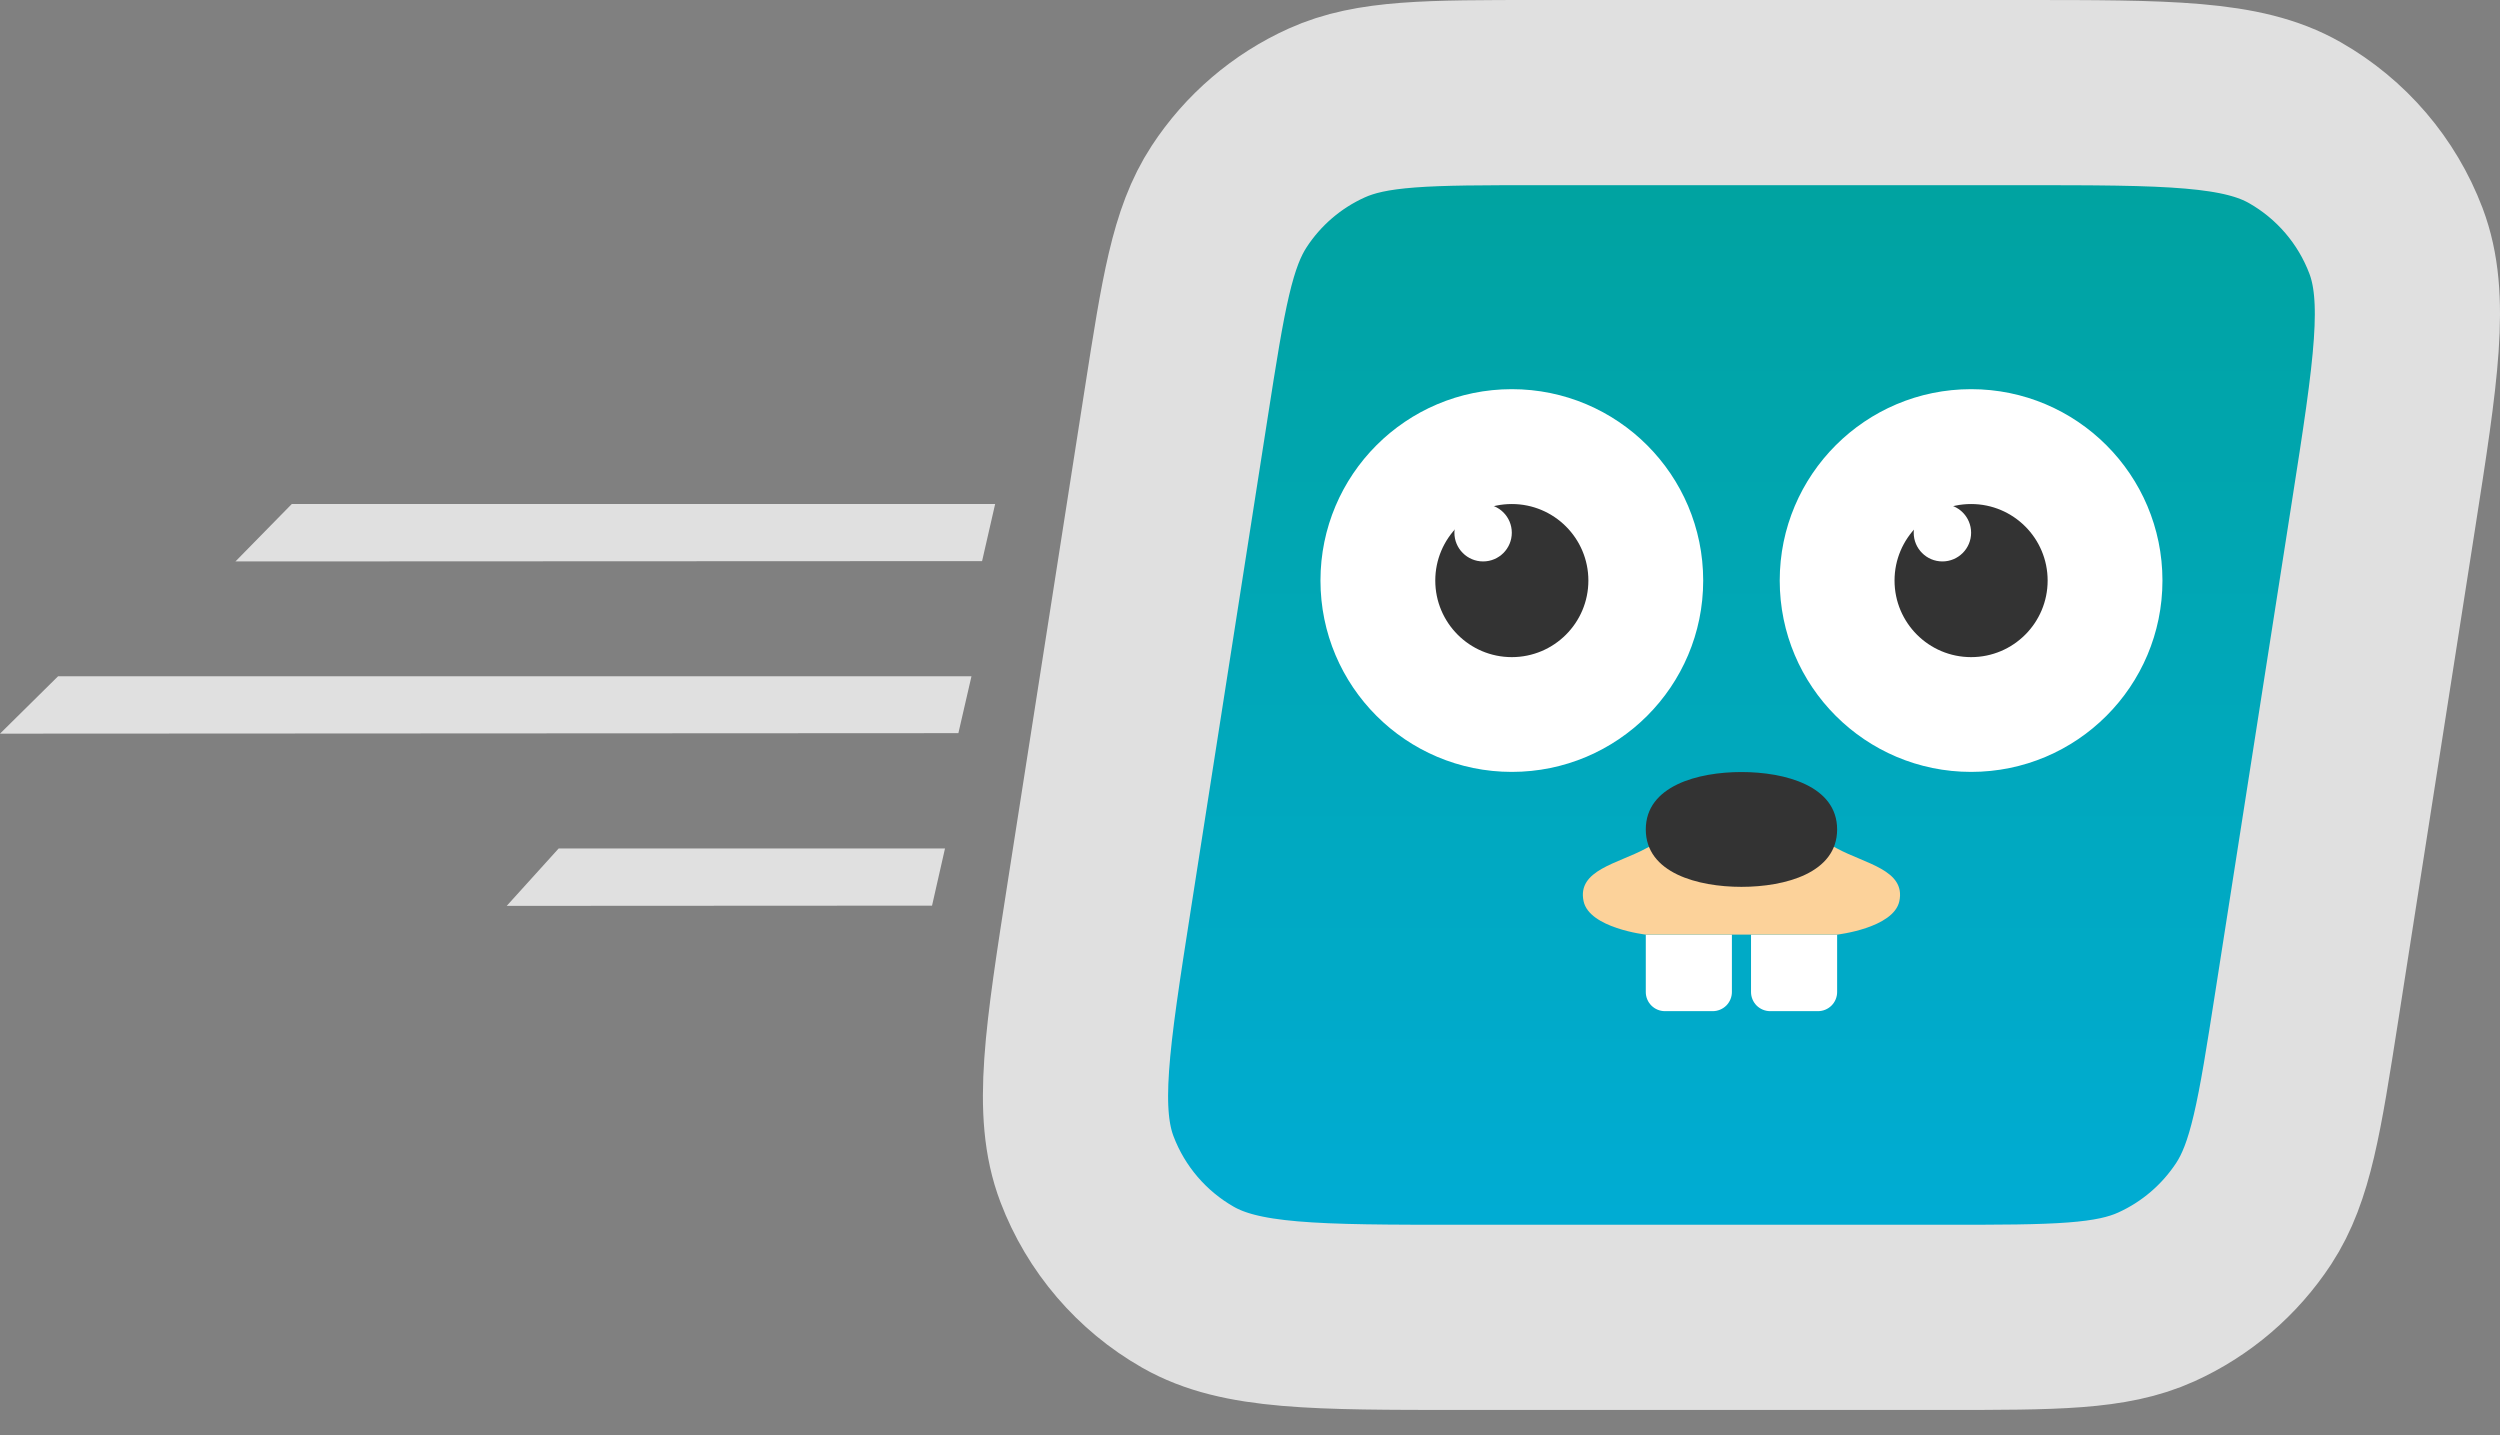
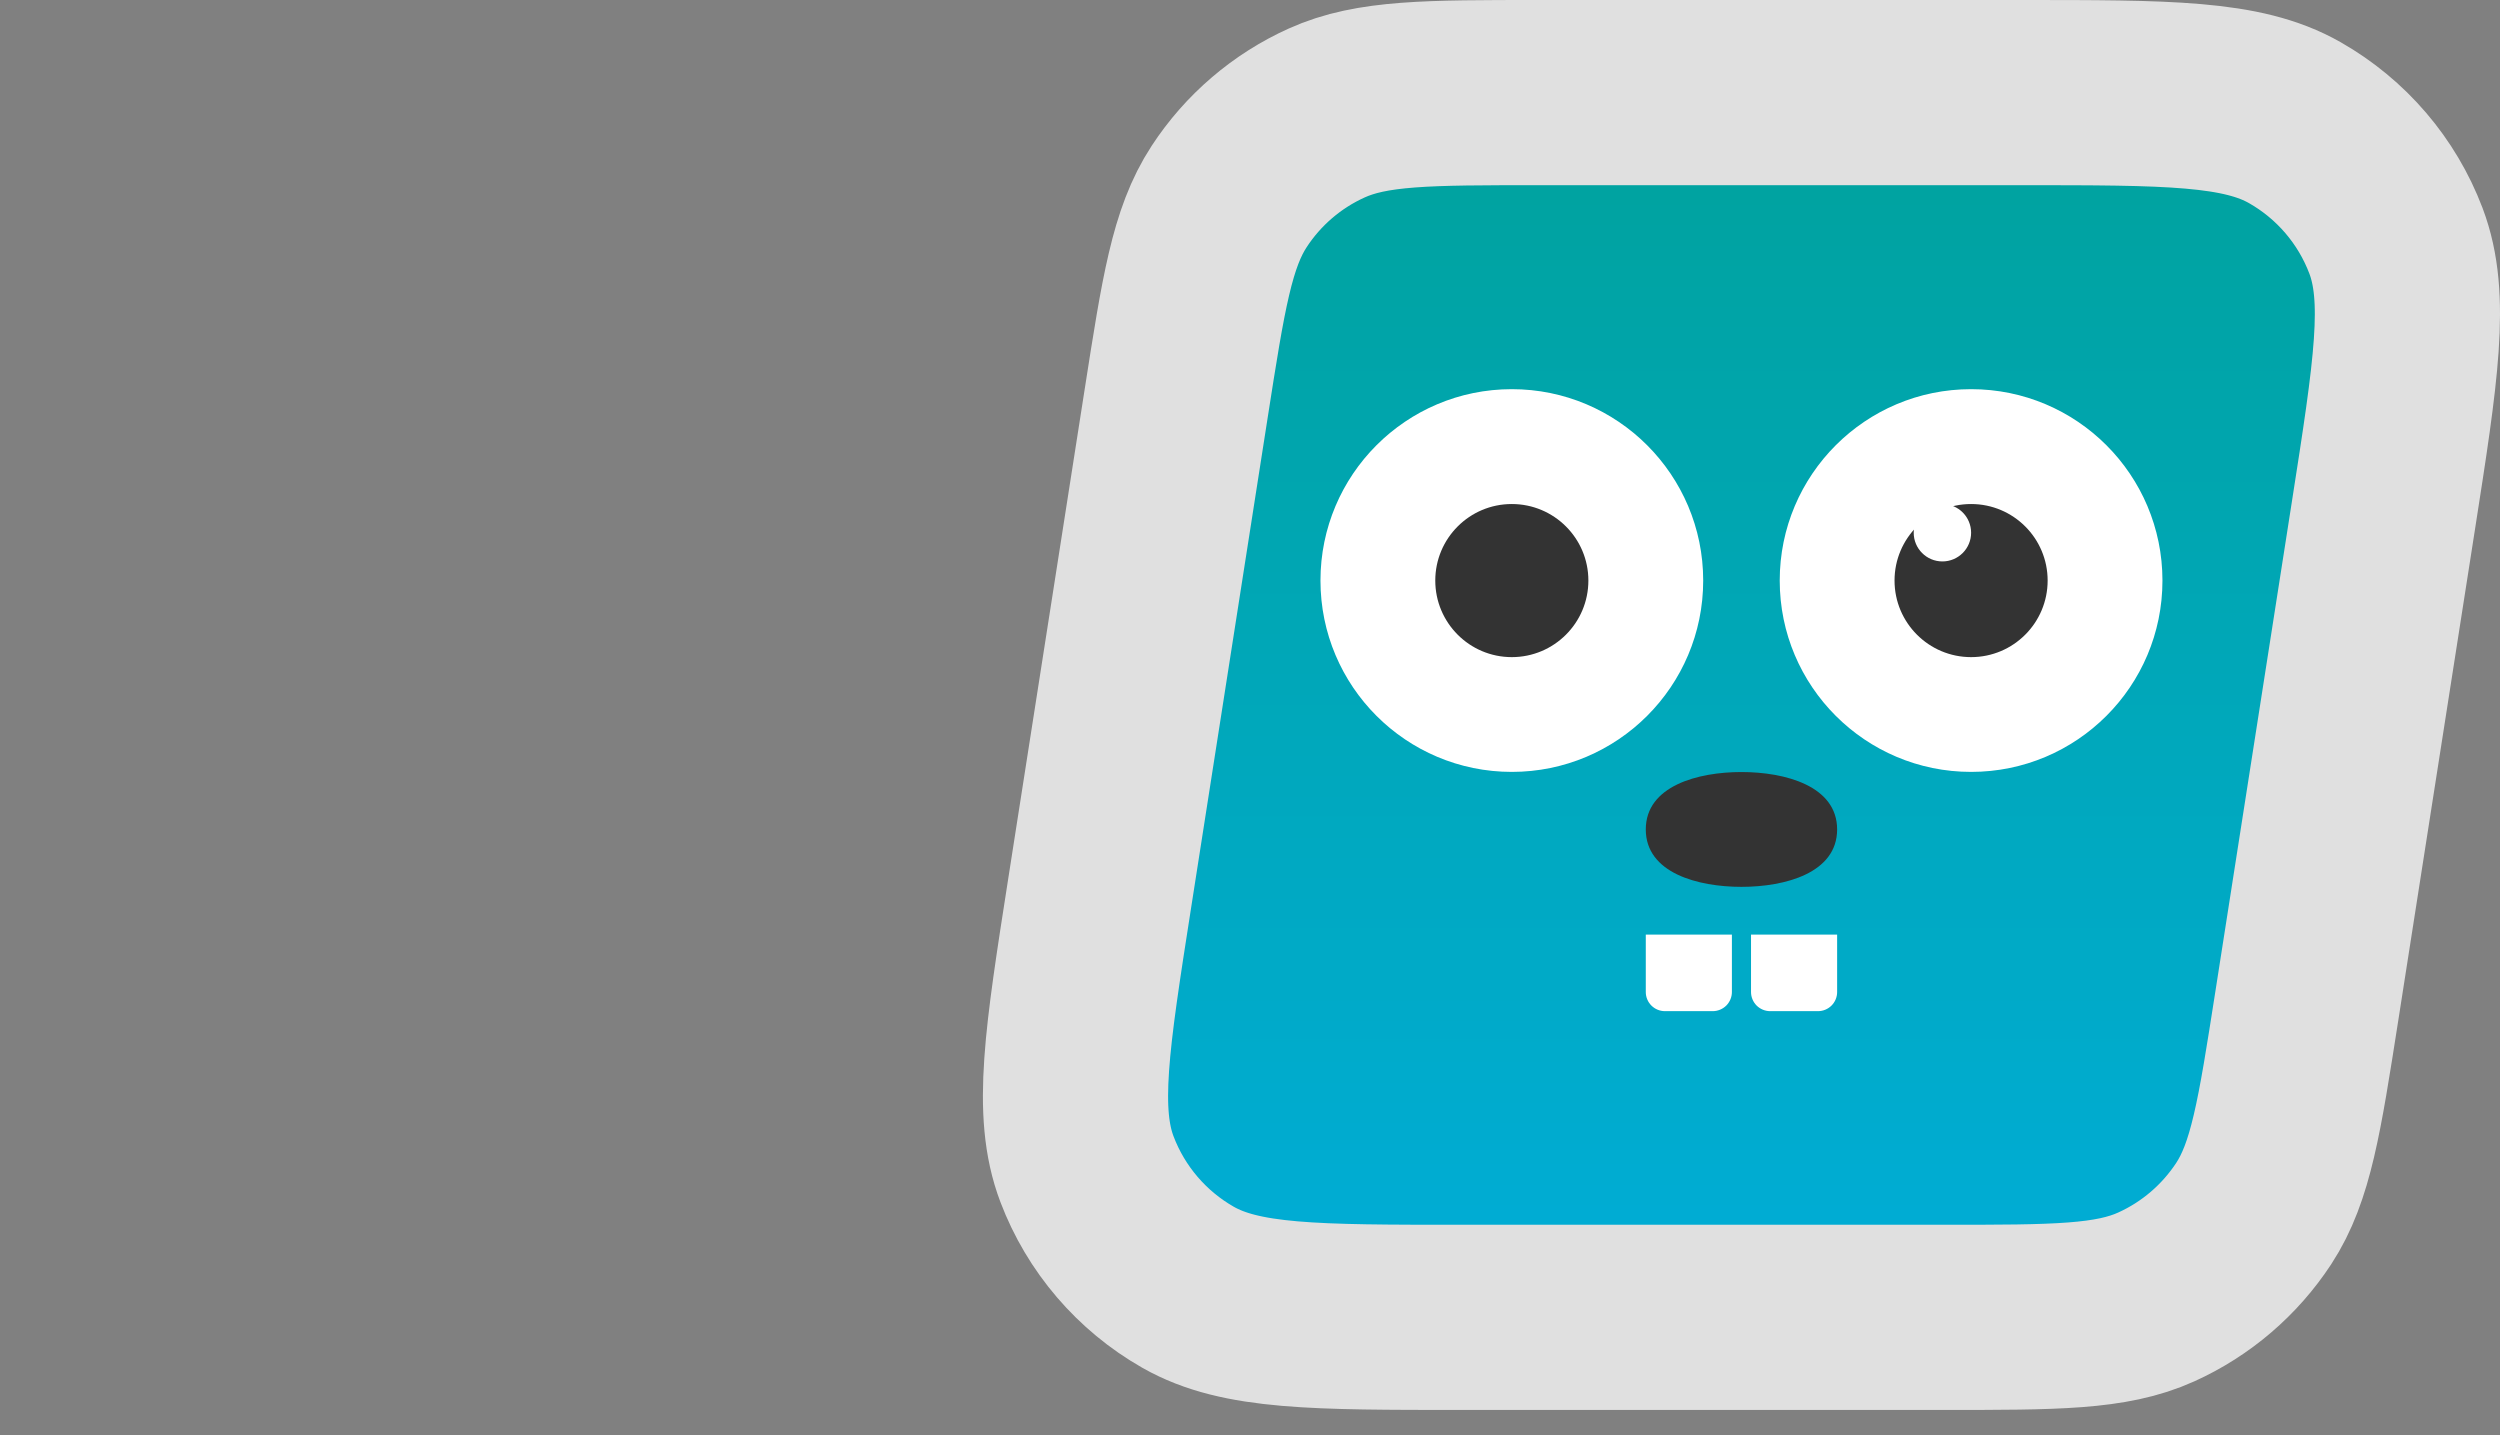
<svg xmlns="http://www.w3.org/2000/svg" width="54" height="31" viewBox="0 0 54 31" fill="none">
  <rect x="0" y="0" width="54" height="31" fill="#808080" stroke="none" />
  <path d="M25.406 8.711C25.778 6.329 25.965 5.138 26.551 4.243C27.067 3.454 27.797 2.829 28.656 2.441C29.631 2 30.837 2 33.248 2H43.637C46.831 2 48.428 2 49.569 2.65C50.571 3.221 51.343 4.122 51.752 5.2C52.218 6.428 51.971 8.006 51.478 11.162L49.825 21.744C49.453 24.126 49.266 25.317 48.681 26.212C48.164 27 47.434 27.626 46.575 28.014C45.6 28.455 44.395 28.455 41.983 28.455H31.594C28.4 28.455 26.803 28.455 25.662 27.805C24.66 27.234 23.888 26.332 23.479 25.255C23.013 24.027 23.26 22.449 23.753 19.293L25.406 8.711Z" fill="url(#paint0_linear_3252_20469)" stroke="#E0E0E0" stroke-width="4" />
-   <path d="M21.495 10.887H6.302L5.086 12.127L21.213 12.12L21.495 10.887ZM20.984 14.607H1.255L0 15.847L20.701 15.836L20.984 14.607ZM20.412 18.327H12.067L10.945 19.567L20.132 19.562L20.412 18.327Z" fill="#E0E0E0" />
  <path d="M32.655 16.673C34.938 16.673 36.789 14.823 36.789 12.54C36.789 10.257 34.938 8.406 32.655 8.406C30.372 8.406 28.522 10.257 28.522 12.54C28.522 14.823 30.372 16.673 32.655 16.673Z" fill="white" />
  <path d="M32.655 14.194C33.568 14.194 34.309 13.453 34.309 12.54C34.309 11.627 33.568 10.887 32.655 10.887C31.742 10.887 31.002 11.627 31.002 12.54C31.002 13.453 31.742 14.194 32.655 14.194Z" fill="#333333" />
-   <path d="M32.035 12.127C32.378 12.127 32.655 11.849 32.655 11.507C32.655 11.164 32.378 10.887 32.035 10.887C31.693 10.887 31.415 11.164 31.415 11.507C31.415 11.849 31.693 12.127 32.035 12.127Z" fill="white" />
  <path d="M42.576 16.673C44.859 16.673 46.709 14.823 46.709 12.54C46.709 10.257 44.859 8.406 42.576 8.406C40.293 8.406 38.442 10.257 38.442 12.54C38.442 14.823 40.293 16.673 42.576 16.673Z" fill="white" />
  <path d="M42.576 14.194C43.489 14.194 44.229 13.453 44.229 12.54C44.229 11.627 43.489 10.887 42.576 10.887C41.663 10.887 40.922 11.627 40.922 12.54C40.922 13.453 41.663 14.194 42.576 14.194Z" fill="#333333" />
  <path d="M41.956 12.127C42.298 12.127 42.576 11.849 42.576 11.507C42.576 11.164 42.298 10.887 41.956 10.887C41.613 10.887 41.336 11.164 41.336 11.507C41.336 11.849 41.613 12.127 41.956 12.127Z" fill="white" />
  <path d="M35.549 20.188H37.409V21.428C37.409 21.537 37.365 21.642 37.288 21.72C37.21 21.797 37.105 21.841 36.995 21.841H35.962C35.852 21.841 35.747 21.797 35.67 21.72C35.592 21.642 35.549 21.537 35.549 21.428V20.188ZM37.822 20.188H39.682V21.428C39.682 21.537 39.639 21.642 39.561 21.72C39.484 21.797 39.379 21.841 39.269 21.841H38.236C38.126 21.841 38.021 21.797 37.943 21.72C37.866 21.642 37.822 21.537 37.822 21.428V20.188Z" fill="white" />
-   <path d="M34.205 19.465C34.328 20.047 35.549 20.188 35.549 20.188H39.682C39.682 20.188 40.902 20.047 41.026 19.465C41.168 18.792 40.286 18.656 39.682 18.328C38.264 17.557 36.967 17.557 35.549 18.328C34.945 18.656 34.063 18.792 34.205 19.465Z" fill="#FCD29A" />
  <path d="M37.615 19.156C36.674 19.156 35.549 18.857 35.549 17.916C35.549 16.975 36.674 16.676 37.615 16.676C38.557 16.676 39.682 16.975 39.682 17.916C39.682 18.857 38.557 19.156 37.615 19.156Z" fill="#333333" />
  <defs>
    <linearGradient id="paint0_linear_3252_20469" x1="37.615" y1="2" x2="37.615" y2="28.455" gradientUnits="userSpaceOnUse">
      <stop stop-color="#00A29C" />
      <stop offset="1" stop-color="#00ADD8" />
    </linearGradient>
  </defs>
</svg>